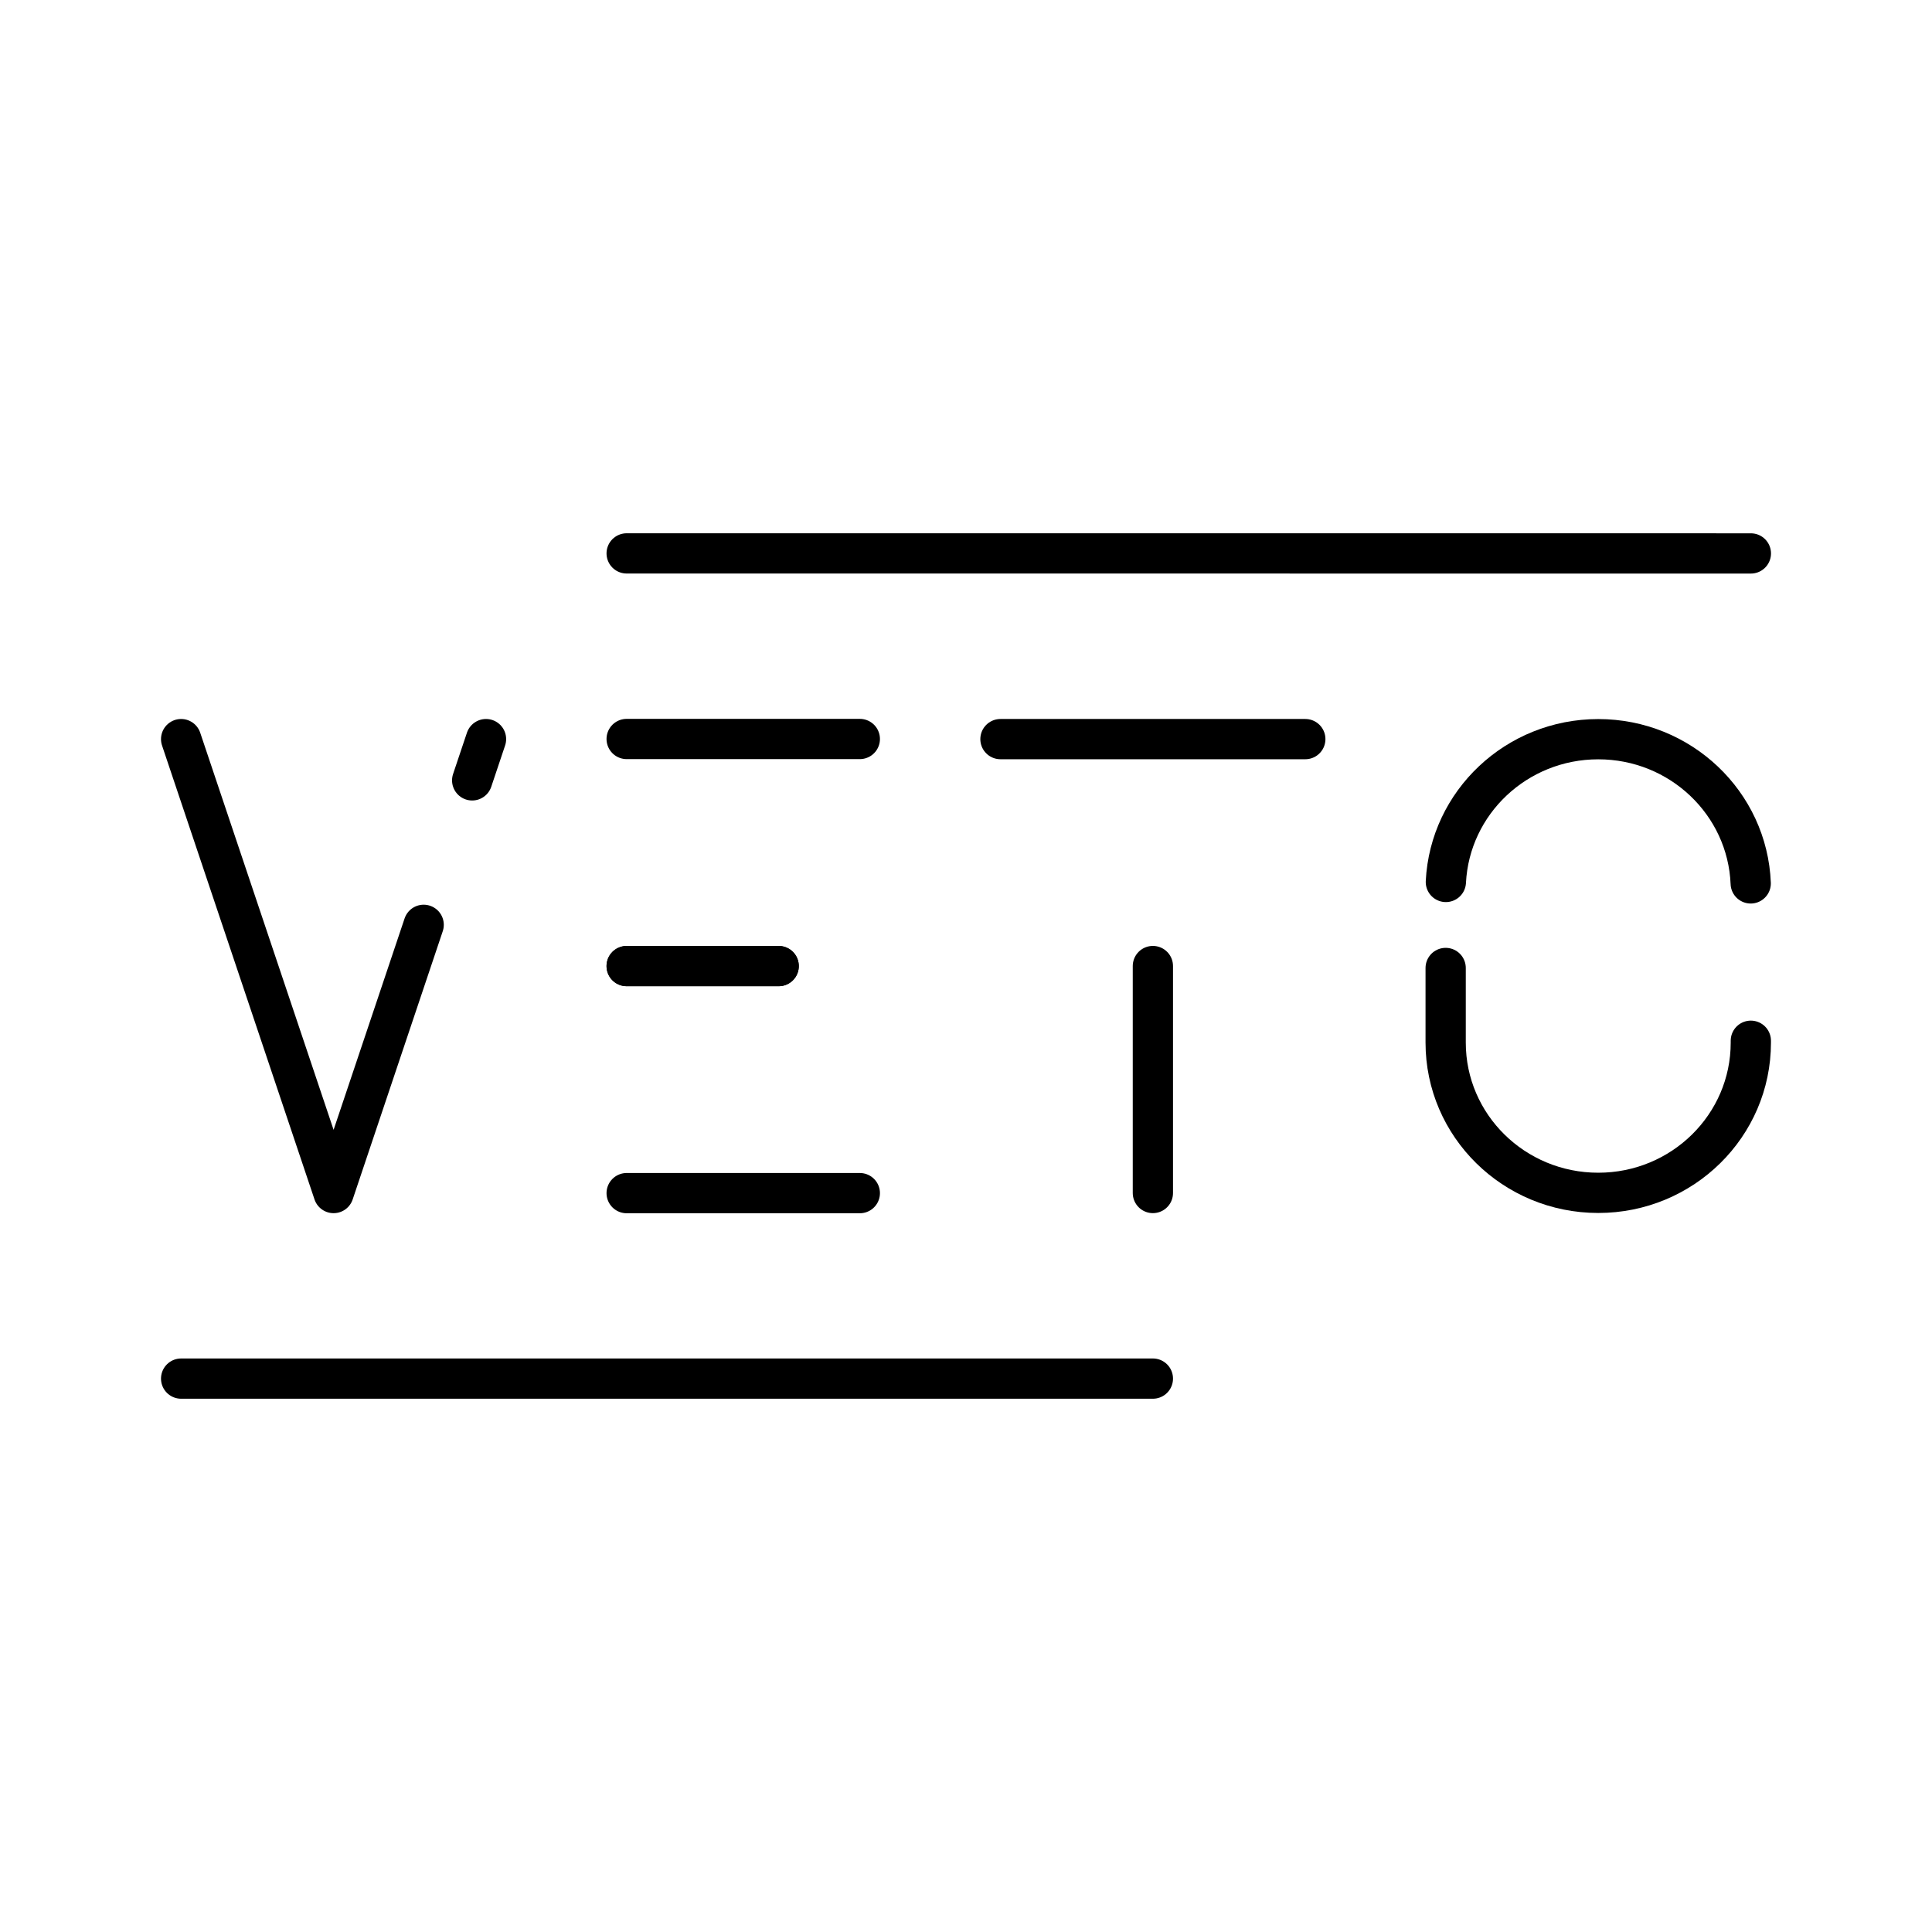
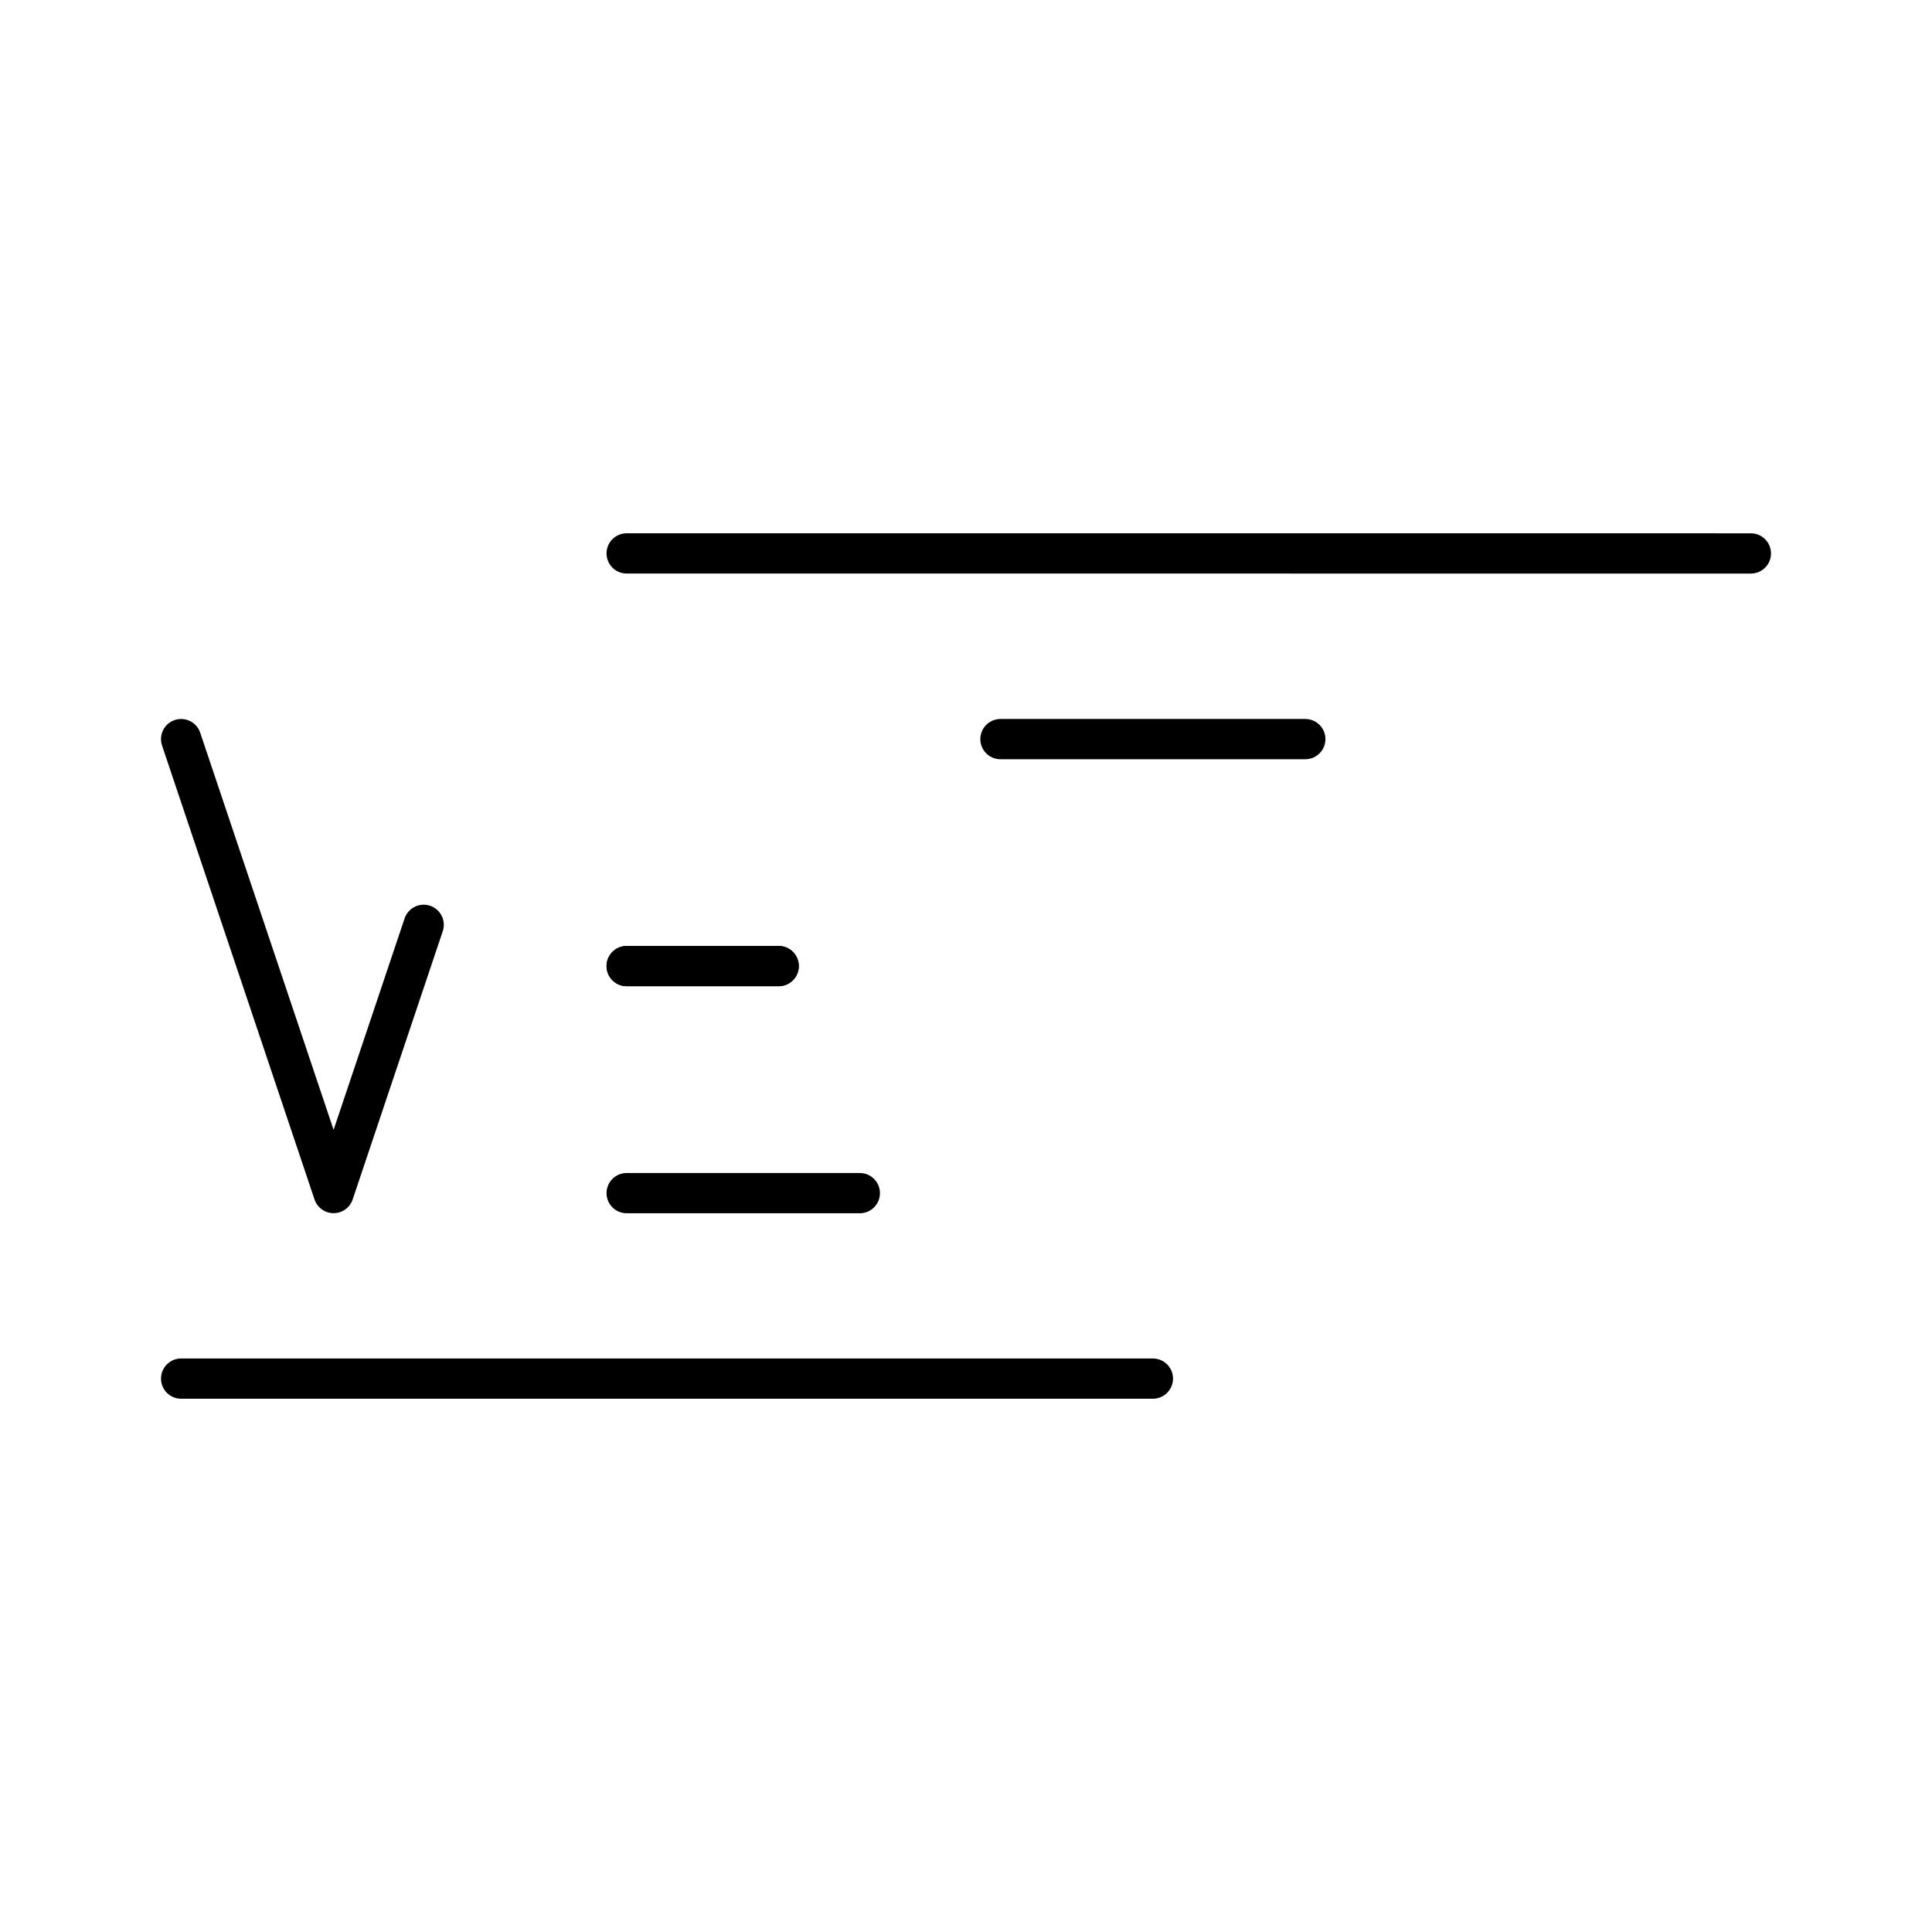
<svg xmlns="http://www.w3.org/2000/svg" width="800px" height="800px" viewBox="0 0 48 48" id="b">
  <defs>
    <style>.c{fill:none;stroke:#000000;stroke-linecap:round;stroke-linejoin:round;}</style>
  </defs>
  <line class="c" x1="15.569" y1="24.002" x2="19.346" y2="24.002" />
  <line class="c" x1="24.856" y1="18.363" x2="32.43" y2="18.363" />
  <g>
-     <path class="c" d="m43.499,25.857v.046c0,2.062-1.697,3.733-3.791,3.733s-3.791-1.671-3.791-3.733v-1.854m.005-2.137c.099-1.975,1.756-3.547,3.786-3.547h0c2.043,0,3.708,1.591,3.788,3.583" />
    <g>
      <path class="c" d="m15.569,24.002h3.777" />
-       <path class="c" d="m15.569,18.36h5.793" />
      <path class="c" d="m15.569,29.643h5.793" />
      <path class="c" d="m4.5,18.363l3.788,11.278,2.238-6.664" />
-       <path class="c" d="m11.731,19.388l.344-1.025" />
    </g>
  </g>
  <g>
-     <path class="c" d="m28.643,29.64v-5.639" />
    <path class="c" d="m15.569,13.749l27.931.001" />
    <path class="c" d="m4.5,34.251h24.143" />
  </g>
</svg>